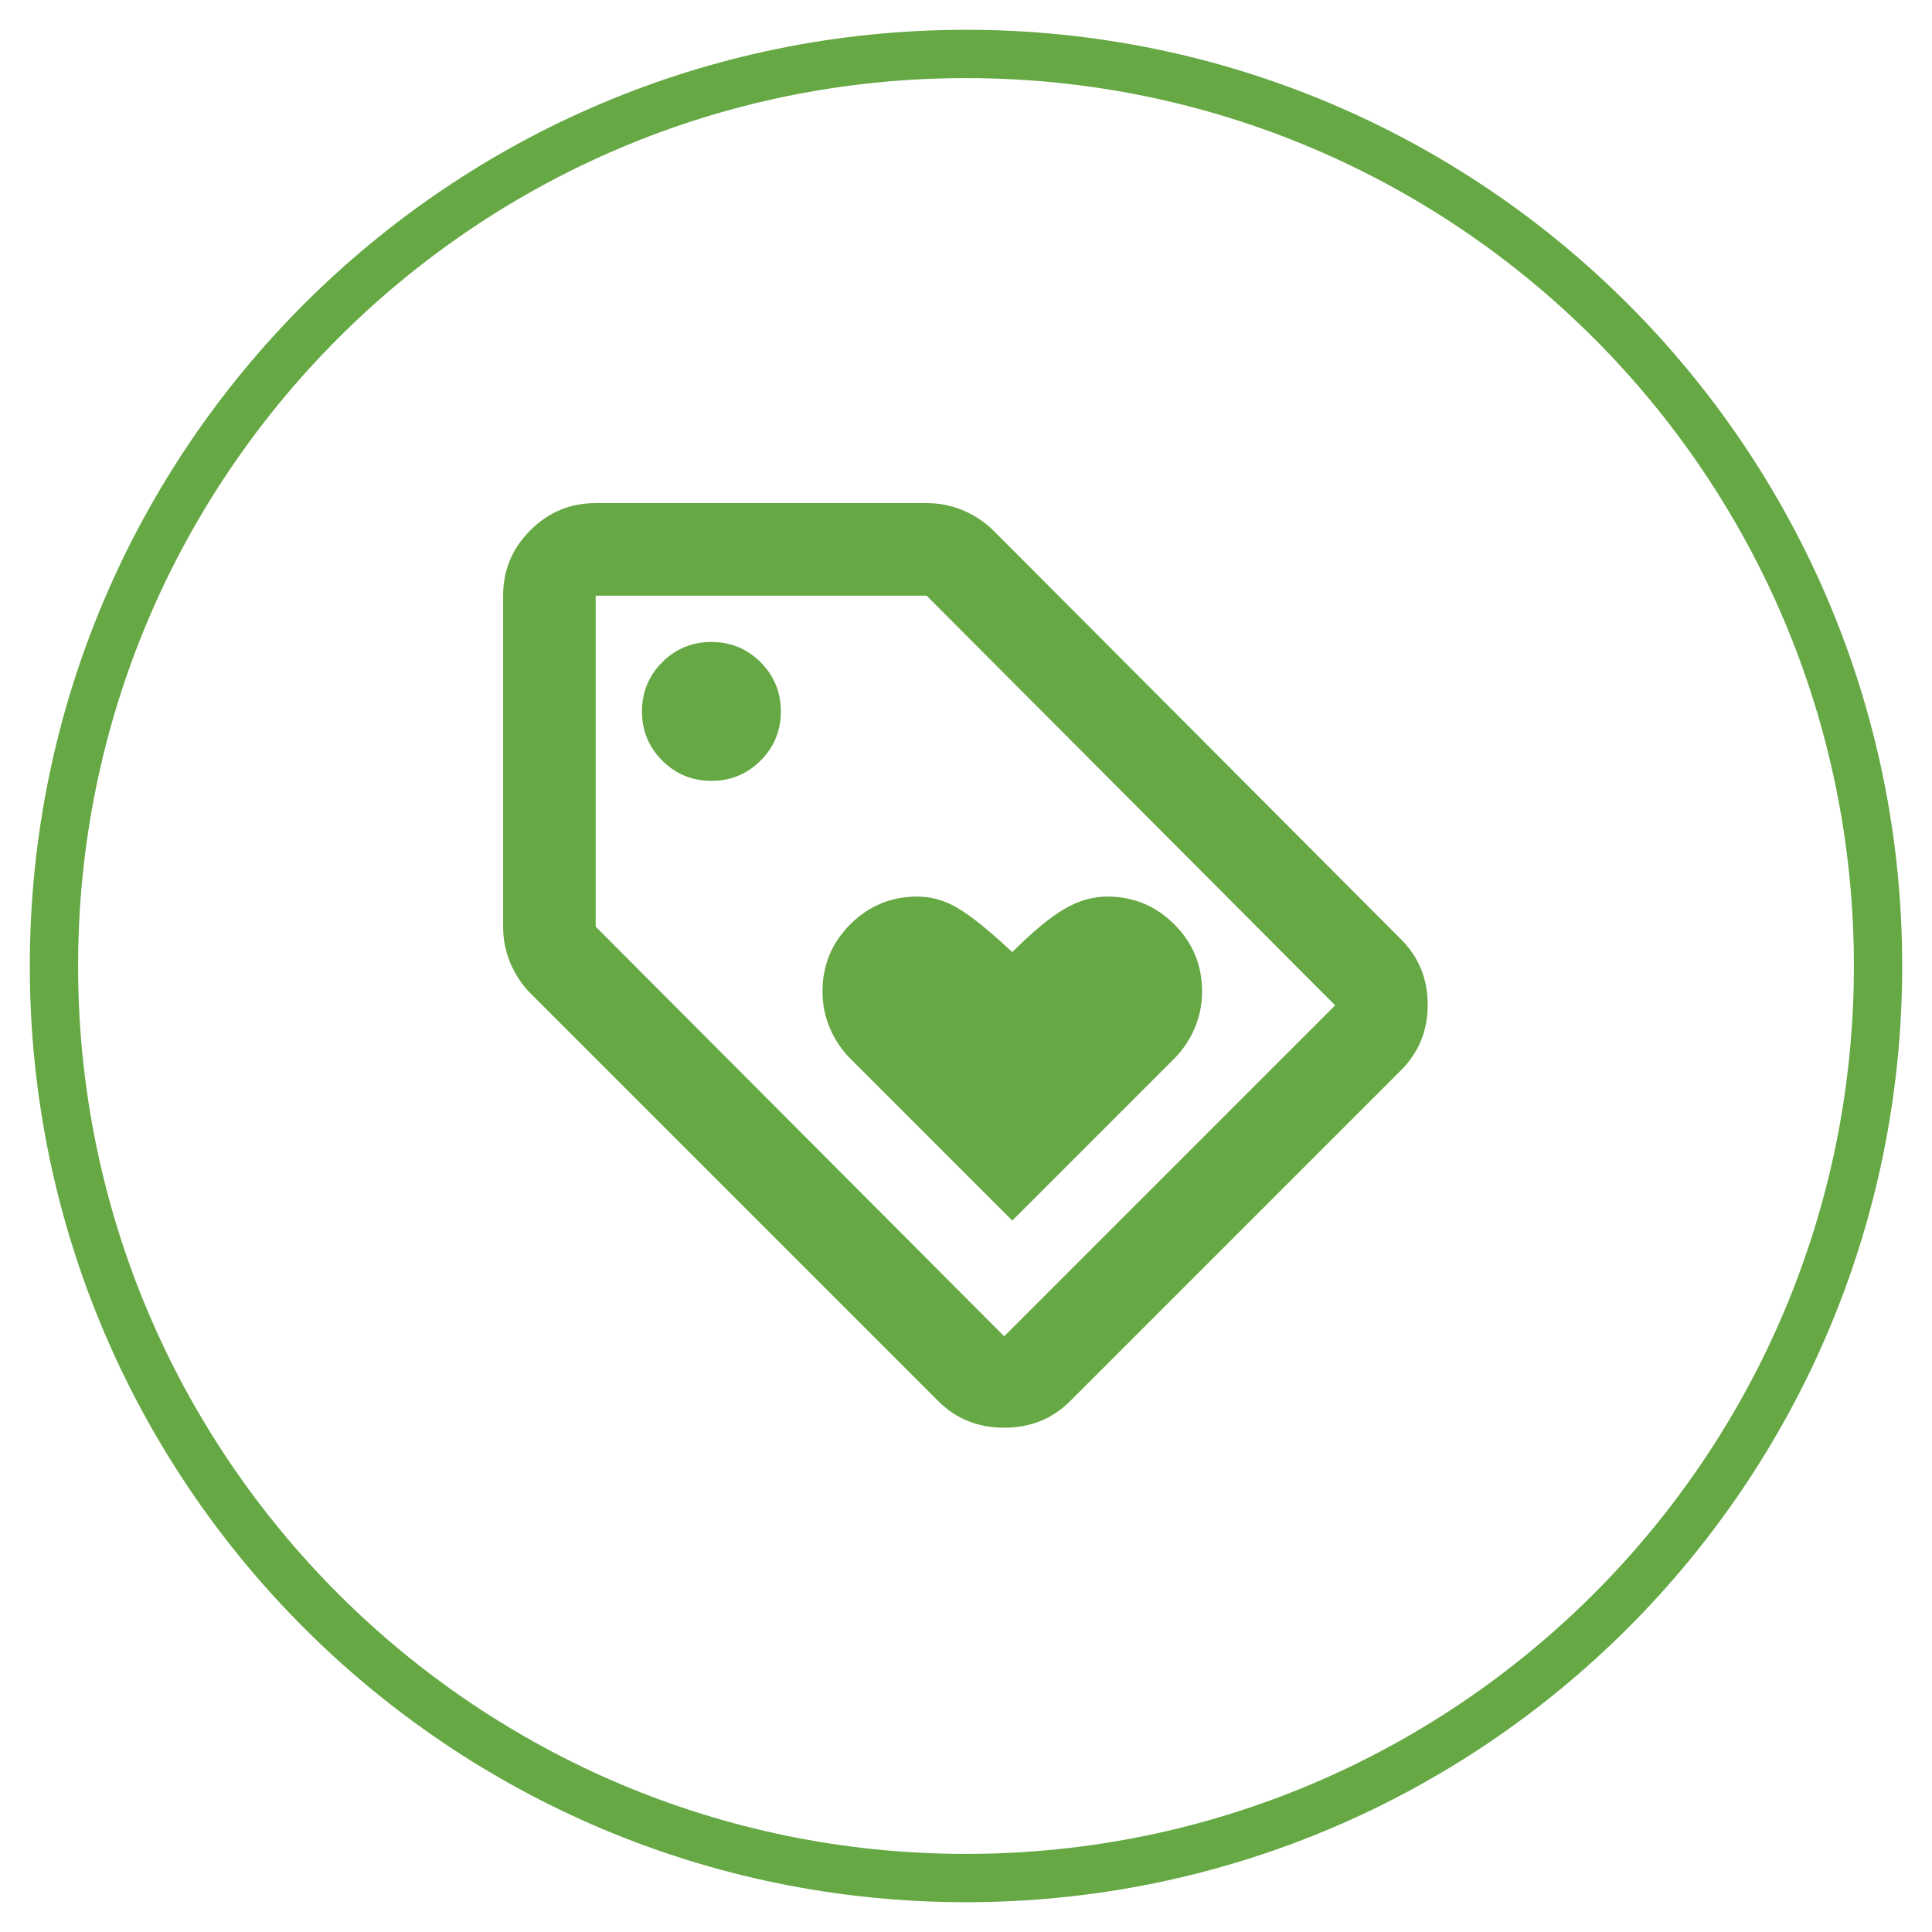
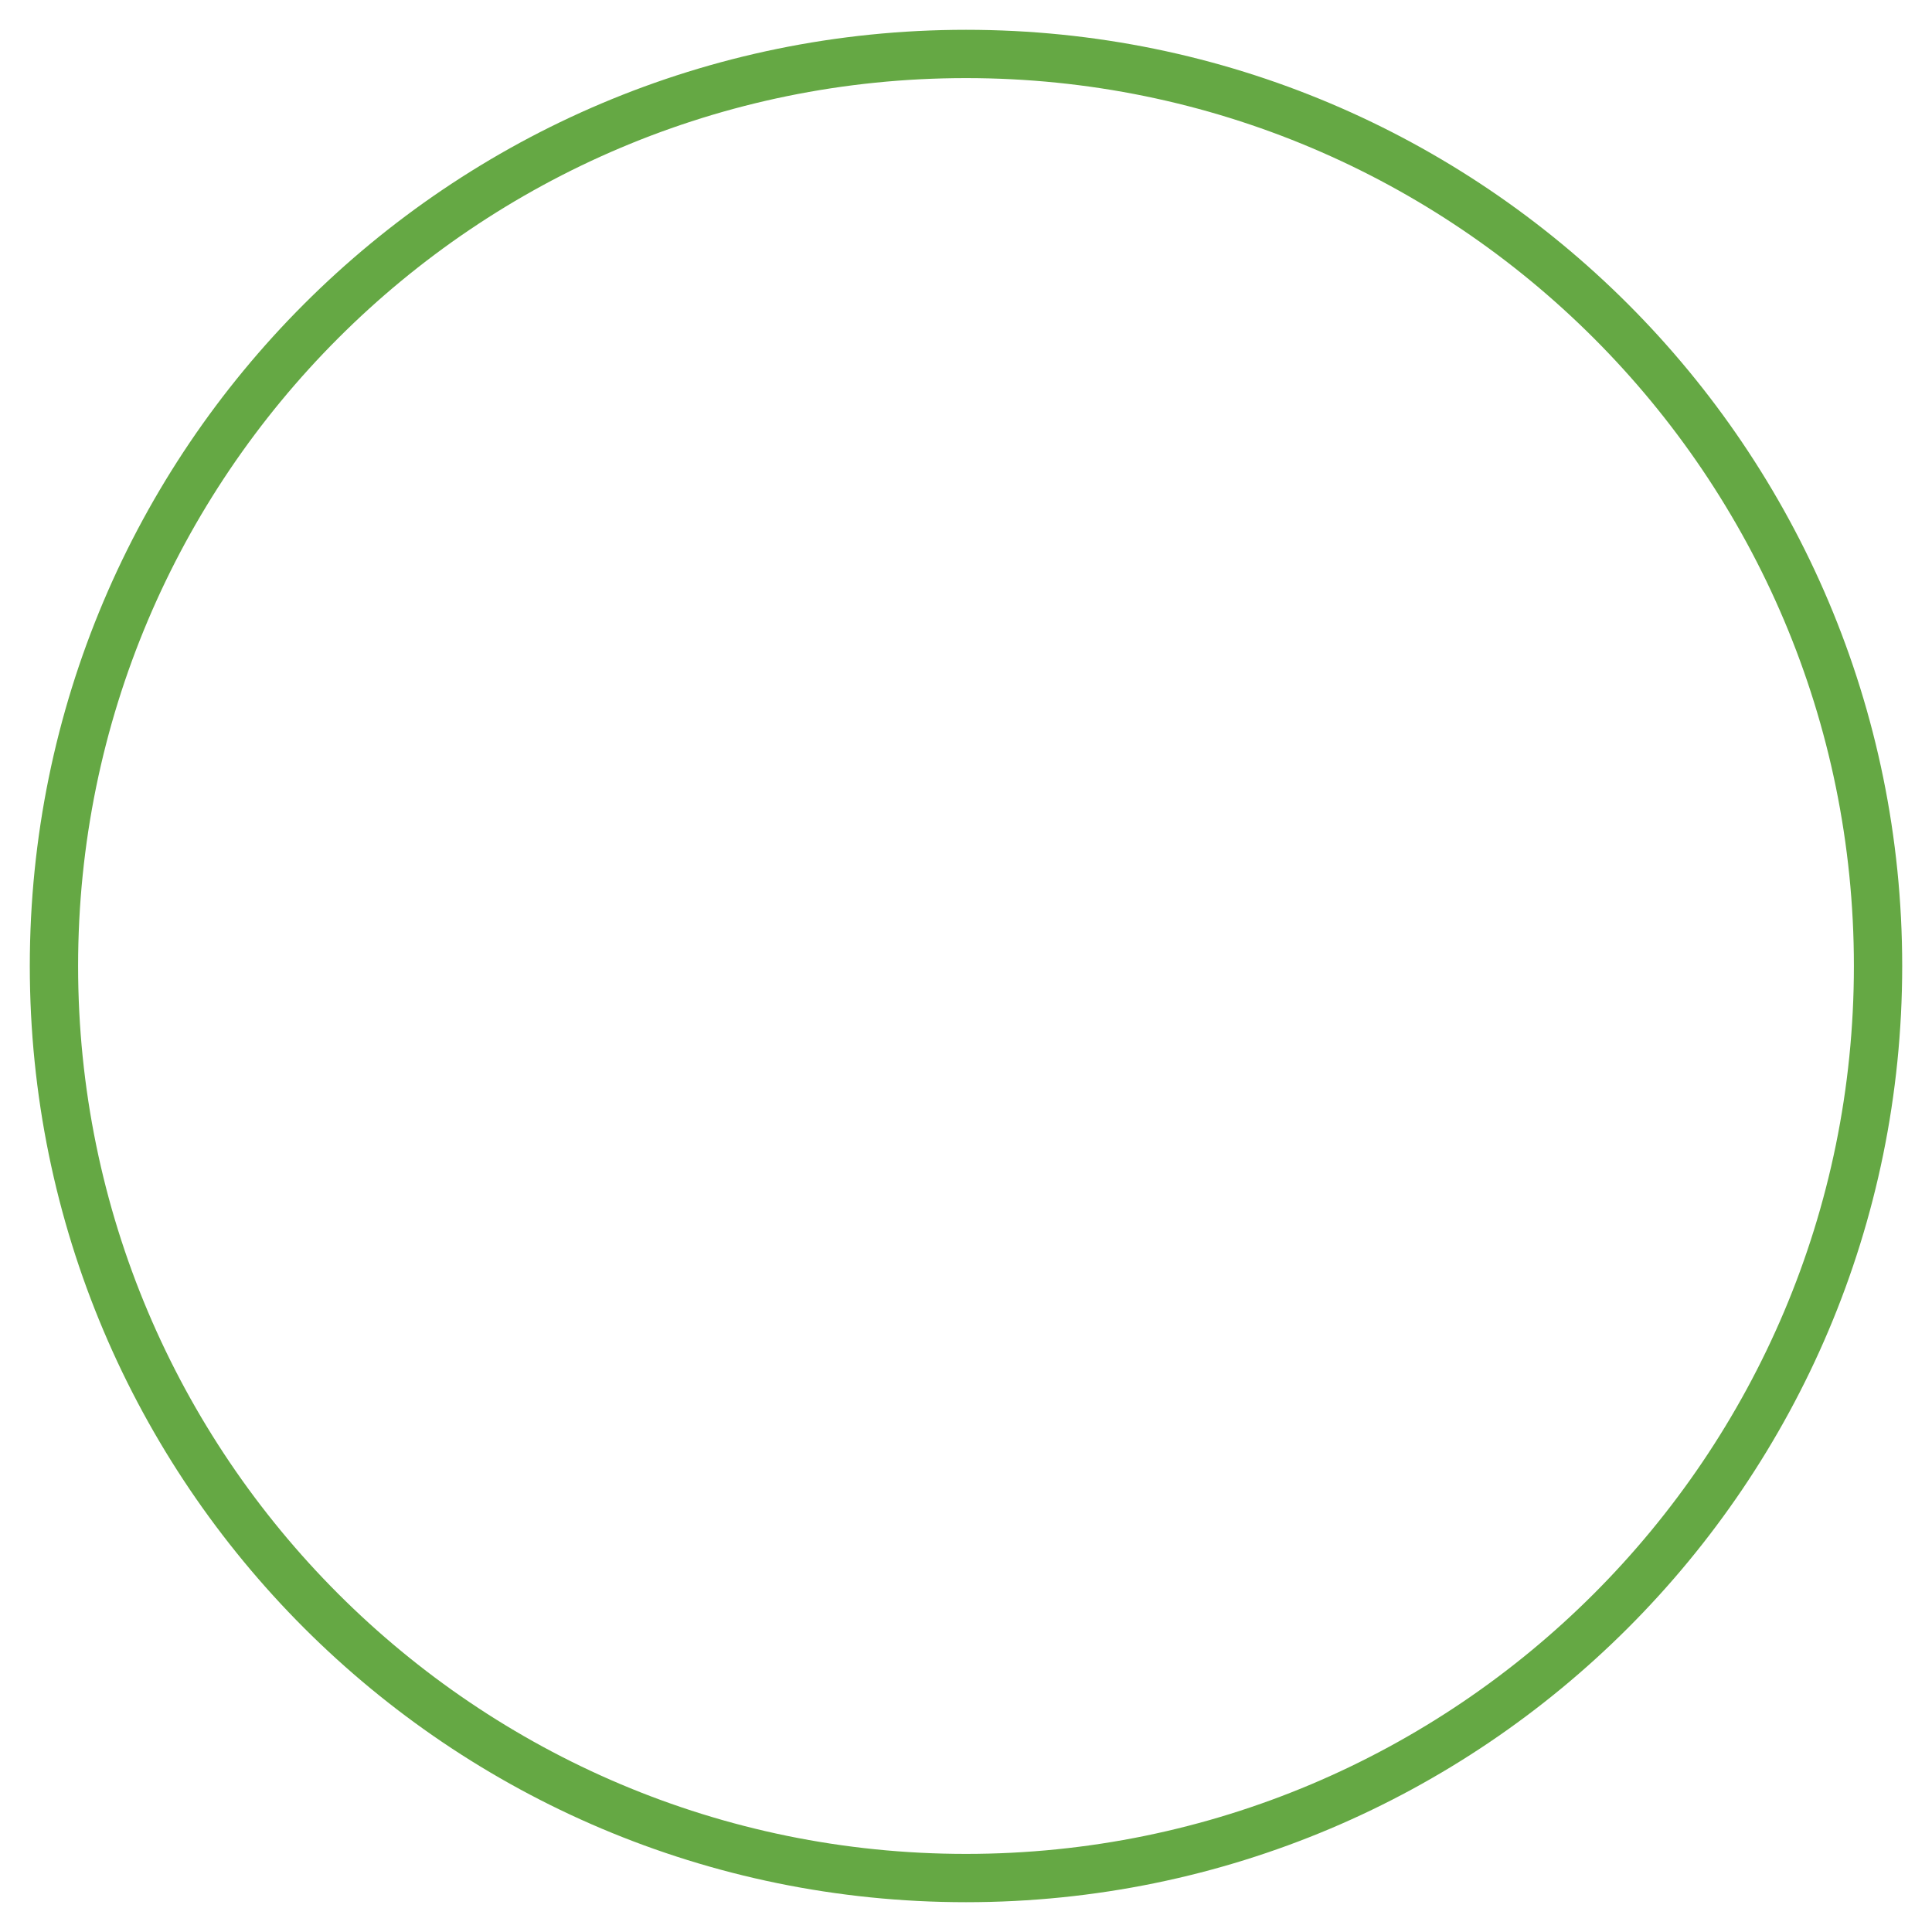
<svg xmlns="http://www.w3.org/2000/svg" width="80" height="80" viewBox="0 0 80 80" fill="none">
  <path d="M2.234 40C2.234 19.146 19.146 2.234 40 2.234C60.854 2.234 77.766 19.146 77.766 40C77.766 60.854 60.854 77.766 40 77.766C19.146 77.766 2.234 60.854 2.234 40Z" stroke="#65A844" stroke-width="2" />
-   <path d="M41.916 50.541L48.625 43.833C48.976 43.482 49.256 43.066 49.463 42.587C49.671 42.108 49.775 41.597 49.775 41.054C49.775 39.968 49.391 39.041 48.625 38.275C47.858 37.508 46.932 37.125 45.846 37.125C45.239 37.125 44.64 37.3 44.049 37.652C43.458 38.003 42.747 38.594 41.916 39.425C40.958 38.53 40.207 37.923 39.664 37.604C39.121 37.284 38.562 37.125 37.987 37.125C36.901 37.125 35.975 37.508 35.208 38.275C34.441 39.041 34.058 39.968 34.058 41.054C34.058 41.597 34.162 42.108 34.37 42.587C34.577 43.066 34.857 43.482 35.208 43.833L41.916 50.541ZM44.312 58.016C43.578 58.751 42.667 59.118 41.581 59.118C40.495 59.118 39.584 58.751 38.85 58.016L21.983 41.15C21.632 40.798 21.352 40.383 21.145 39.904C20.937 39.425 20.833 38.914 20.833 38.37V24.666C20.833 23.612 21.208 22.71 21.959 21.959C22.71 21.208 23.612 20.833 24.666 20.833H38.37C38.914 20.833 39.425 20.937 39.904 21.145C40.383 21.352 40.798 21.632 41.15 21.983L58.016 38.898C58.751 39.632 59.118 40.535 59.118 41.605C59.118 42.675 58.751 43.578 58.016 44.312L44.312 58.016ZM41.581 55.333L55.285 41.629L38.37 24.666H24.666V38.37L41.581 55.333ZM29.458 32.333C30.257 32.333 30.935 32.053 31.494 31.494C32.053 30.935 32.333 30.257 32.333 29.458C32.333 28.659 32.053 27.981 31.494 27.422C30.935 26.863 30.257 26.583 29.458 26.583C28.659 26.583 27.981 26.863 27.422 27.422C26.863 27.981 26.583 28.659 26.583 29.458C26.583 30.257 26.863 30.935 27.422 31.494C27.981 32.053 28.659 32.333 29.458 32.333Z" fill="#65A844" />
</svg>